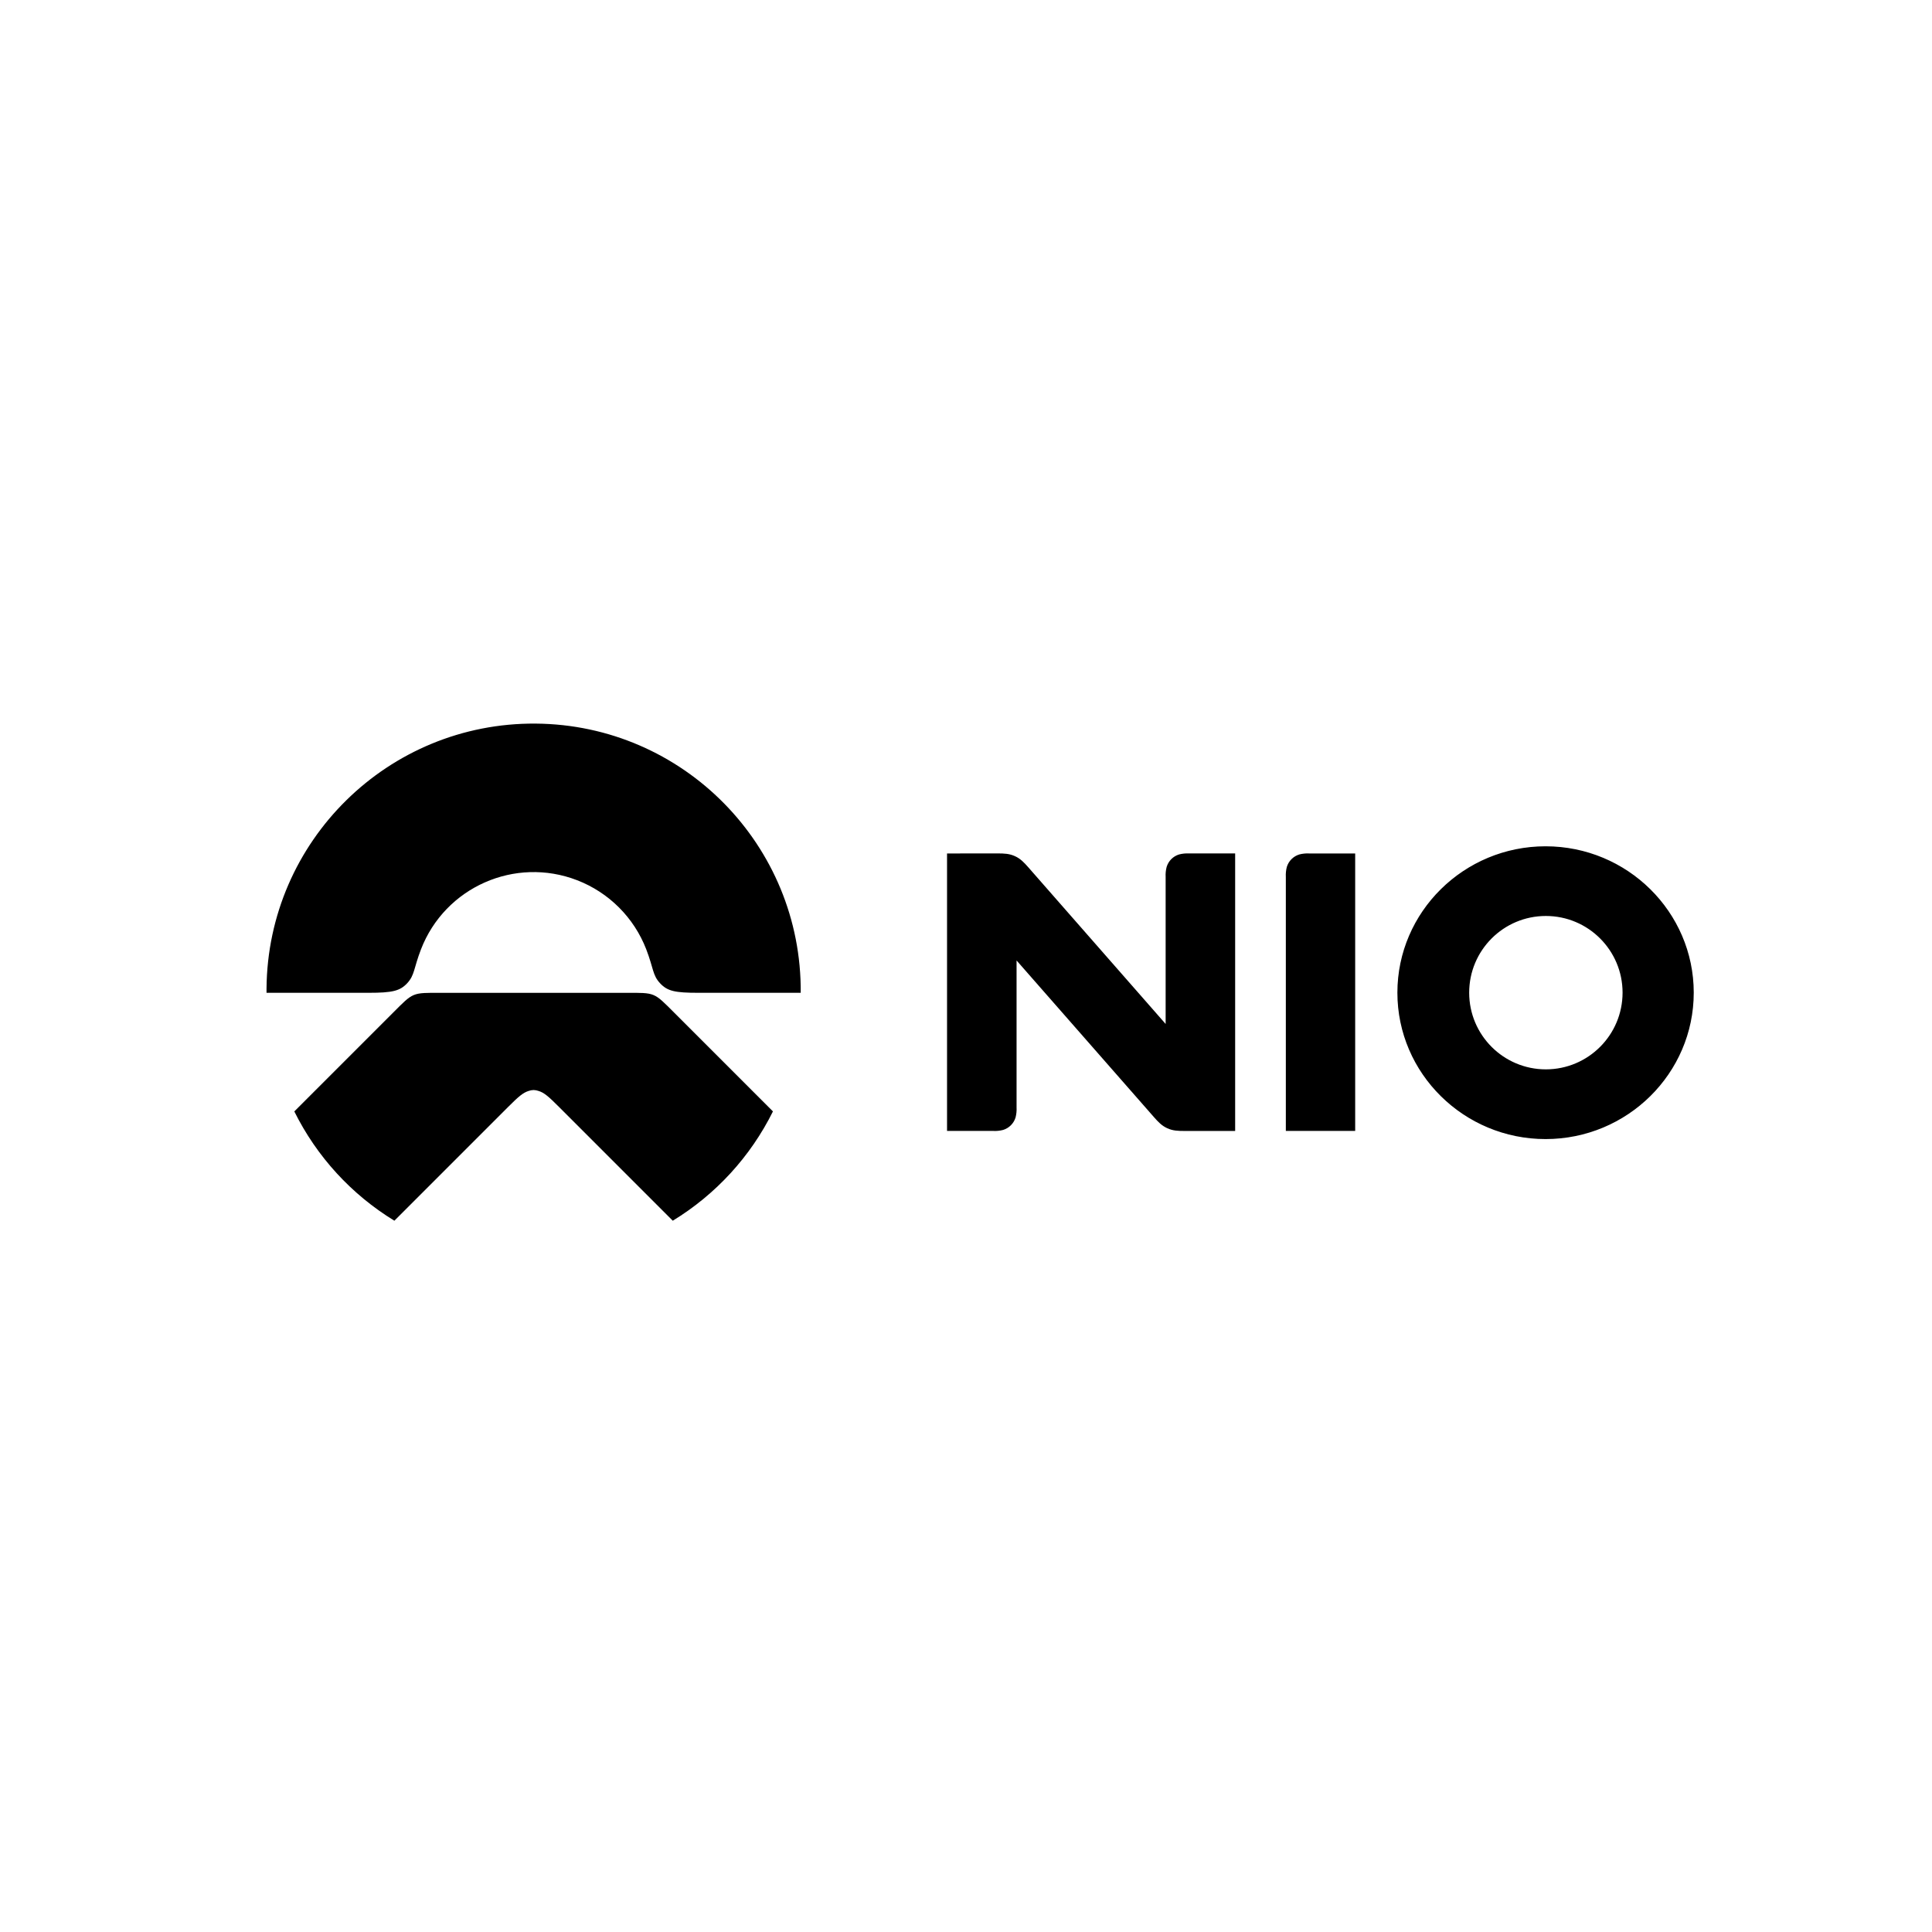
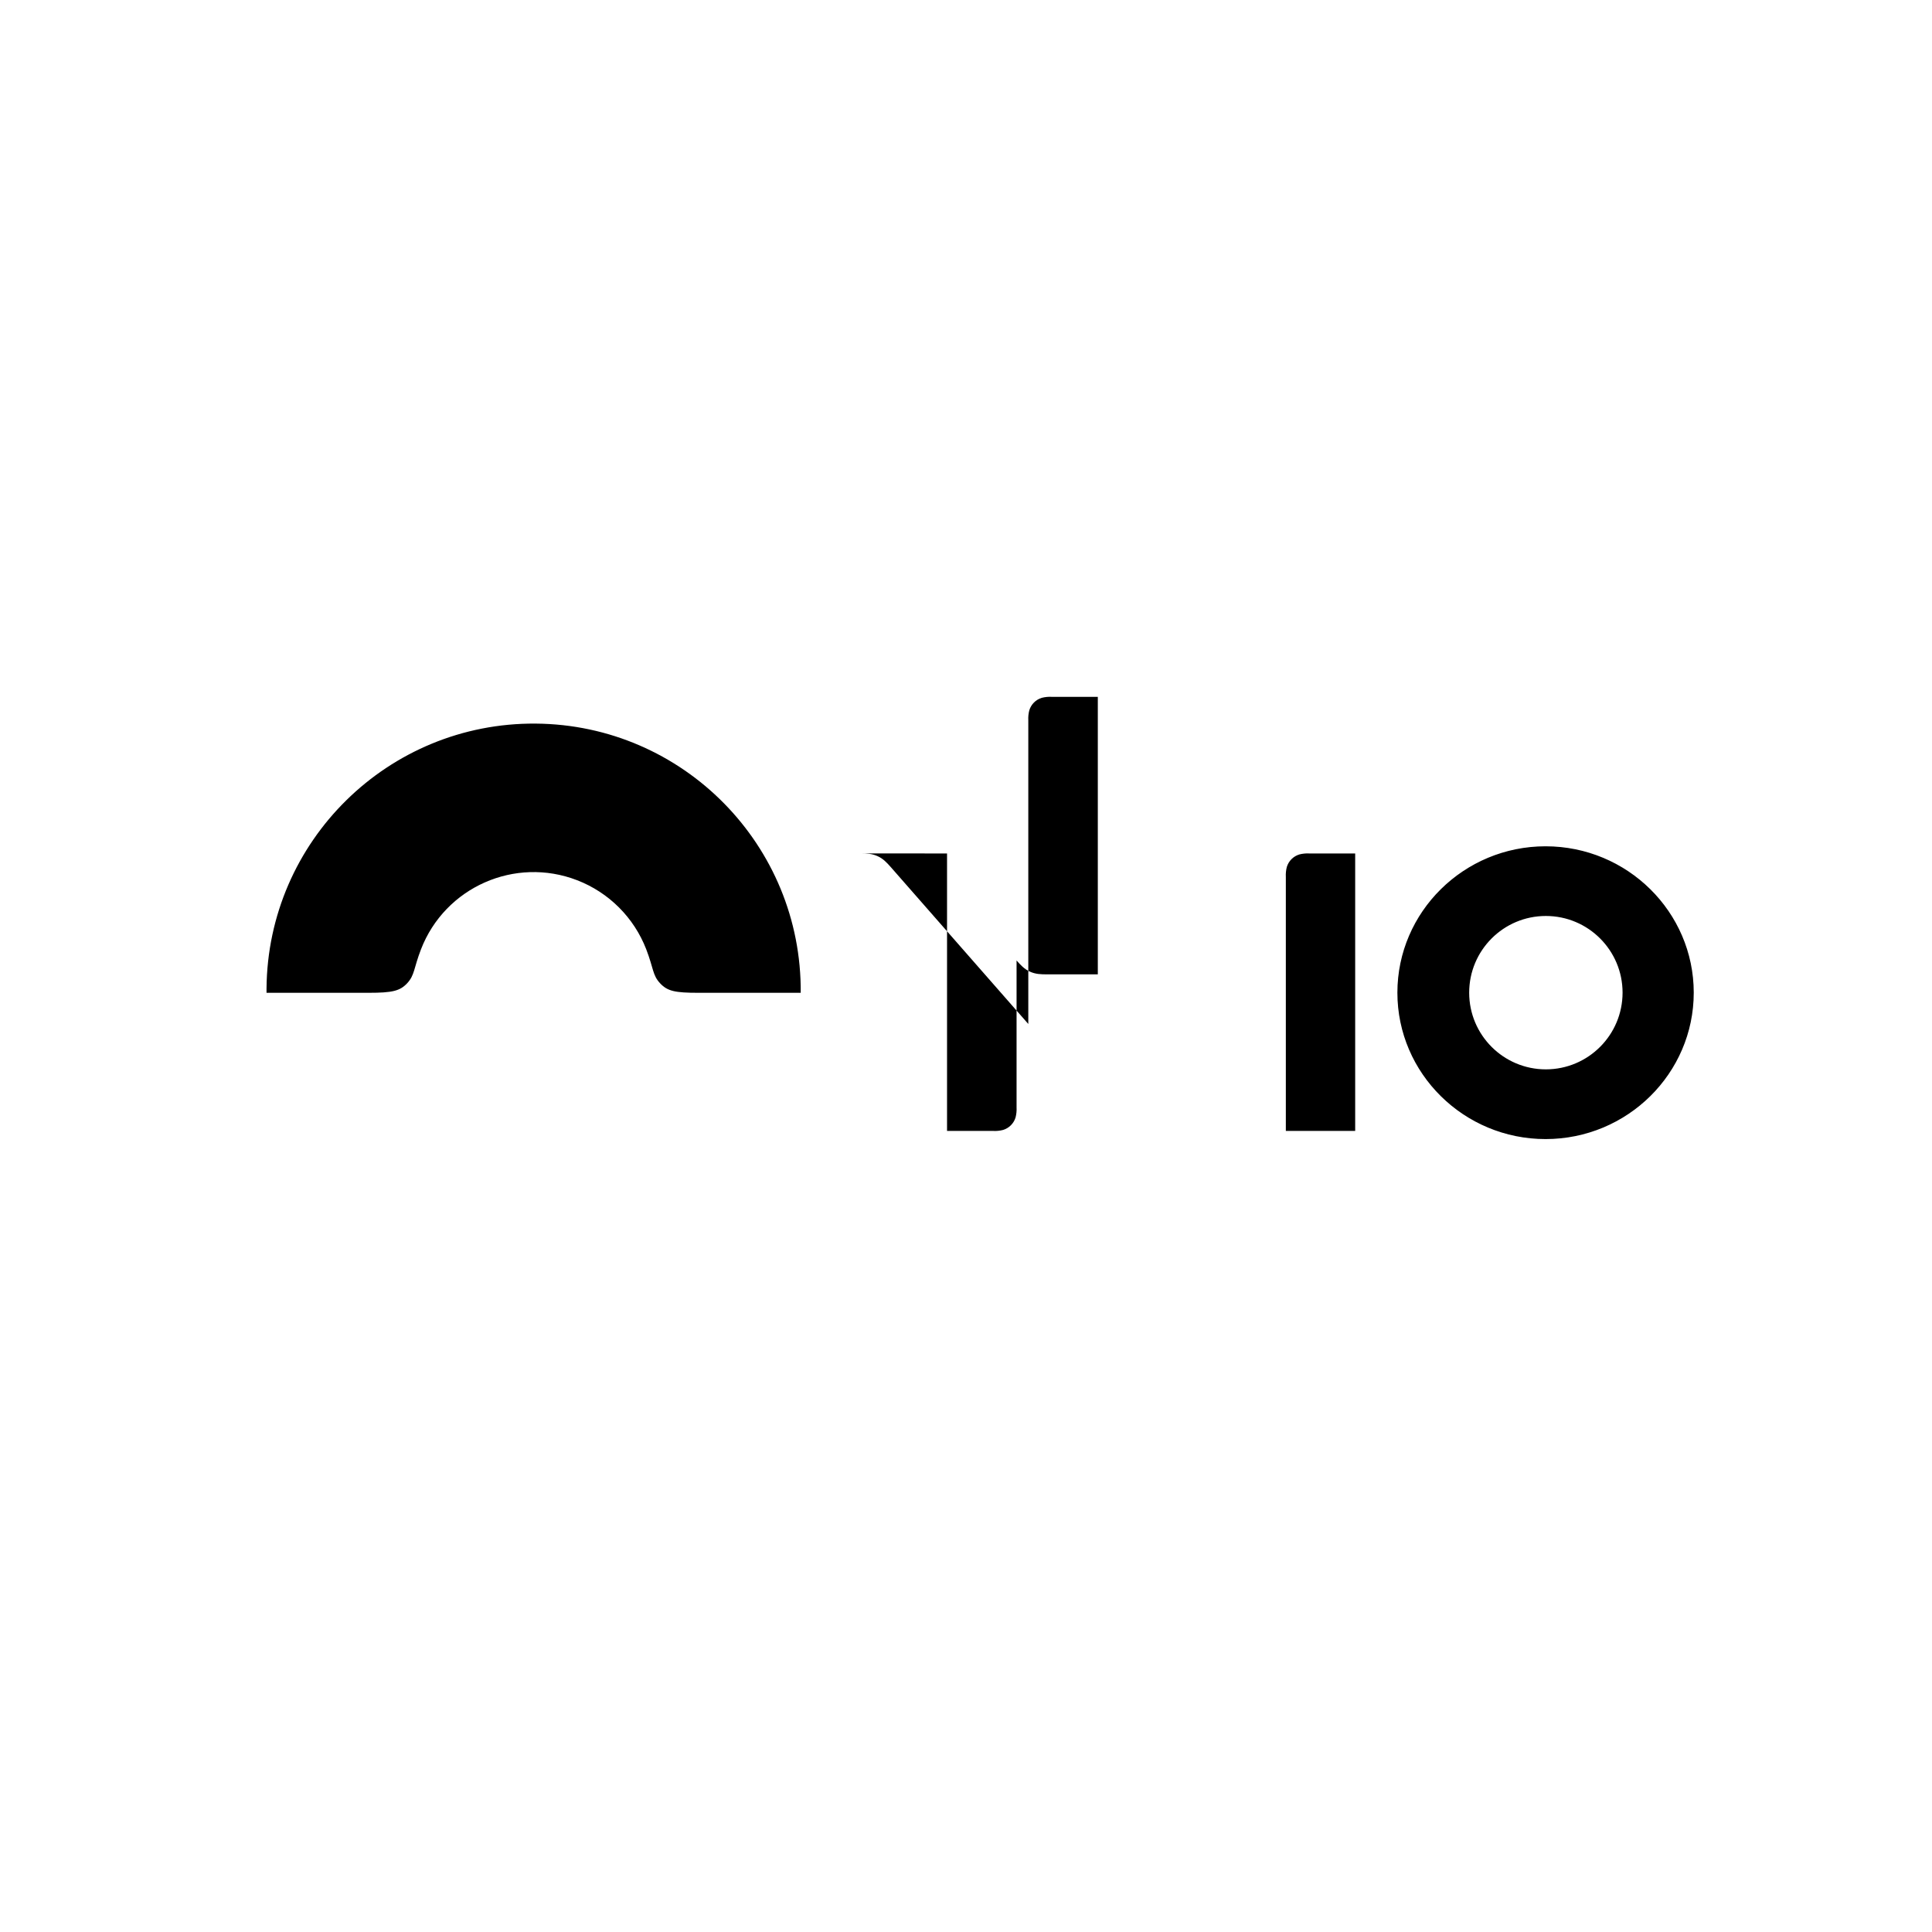
<svg xmlns="http://www.w3.org/2000/svg" version="1.1" id="Ebene_1" x="0px" y="0px" width="150px" height="150px" viewBox="1175 390.5 150 150" enable-background="new 1175 390.5 150 150" xml:space="preserve">
-   <path d="M1235.011,476.79l-7.662-7.663c-1.602-1.602-1.465-1.545-3.733-1.545h-14.37c-2.27,0-2.133-0.055-3.733,1.545l-7.663,7.663  c1.737,3.505,4.43,6.446,7.769,8.486l8.826-8.827c0.803-0.803,1.158-1.114,1.595-1.248c0.125-0.044,0.254-0.068,0.386-0.072  c0.131,0.004,0.262,0.028,0.386,0.072c0.437,0.129,0.792,0.445,1.595,1.248l8.826,8.827  C1230.574,483.238,1233.271,480.296,1235.011,476.79z" />
-   <path d="M1206.621,466.83c0.579-0.625,0.498-1.159,1.064-2.624c1.867-4.829,7.294-7.231,12.124-5.365  c2.465,0.952,4.413,2.9,5.366,5.365c0.566,1.47,0.484,1.999,1.063,2.624c0.579,0.624,1.159,0.751,2.997,0.751h7.933  c0.09-11.453-9.121-20.811-20.574-20.901s-20.81,9.121-20.901,20.574c0,0.109,0,0.219,0,0.327h7.93  C1205.466,467.581,1206.059,467.438,1206.621,466.83L1206.621,466.83z M1294.997,456.206c-6.343,0-11.504,5.097-11.504,11.365  c0,6.269,5.161,11.366,11.504,11.366c6.344,0,11.505-5.098,11.505-11.366C1306.502,461.303,1301.341,456.206,1294.997,456.206z   M1295.022,473.525c-3.289,0-5.955-2.664-5.955-5.953c-0.001-3.289,2.664-5.956,5.953-5.956c3.288,0,5.955,2.665,5.956,5.954  c0,0,0,0.001,0,0.002C1300.972,470.858,1298.31,473.521,1295.022,473.525z M1274.832,458.586v19.719h5.384v-21.542h-3.561  c-0.263-0.015-0.525,0.012-0.779,0.077c-0.463,0.143-0.824,0.504-0.966,0.966C1274.844,458.061,1274.817,458.323,1274.832,458.586  L1274.832,458.586z M1248.528,456.763v21.542h3.574c0.263,0.015,0.525-0.012,0.78-0.077c0.462-0.142,0.825-0.504,0.966-0.967  c0.065-0.254,0.092-0.517,0.078-0.779V465.07l10.663,12.159c0.332,0.379,0.608,0.672,1.041,0.869s0.835,0.21,1.34,0.21h3.927  v-21.546h-3.574c-0.262-0.015-0.525,0.012-0.78,0.077c-0.462,0.141-0.824,0.504-0.965,0.966c-0.066,0.255-0.093,0.518-0.078,0.78  V470l-10.662-12.162c-0.334-0.379-0.61-0.673-1.043-0.868c-0.432-0.195-0.835-0.211-1.34-0.211L1248.528,456.763z" />
+   <path d="M1206.621,466.83c0.579-0.625,0.498-1.159,1.064-2.624c1.867-4.829,7.294-7.231,12.124-5.365  c2.465,0.952,4.413,2.9,5.366,5.365c0.566,1.47,0.484,1.999,1.063,2.624c0.579,0.624,1.159,0.751,2.997,0.751h7.933  c0.09-11.453-9.121-20.811-20.574-20.901s-20.81,9.121-20.901,20.574c0,0.109,0,0.219,0,0.327h7.93  C1205.466,467.581,1206.059,467.438,1206.621,466.83L1206.621,466.83z M1294.997,456.206c-6.343,0-11.504,5.097-11.504,11.365  c0,6.269,5.161,11.366,11.504,11.366c6.344,0,11.505-5.098,11.505-11.366C1306.502,461.303,1301.341,456.206,1294.997,456.206z   M1295.022,473.525c-3.289,0-5.955-2.664-5.955-5.953c-0.001-3.289,2.664-5.956,5.953-5.956c3.288,0,5.955,2.665,5.956,5.954  c0,0,0,0.001,0,0.002C1300.972,470.858,1298.31,473.521,1295.022,473.525z M1274.832,458.586v19.719h5.384v-21.542h-3.561  c-0.263-0.015-0.525,0.012-0.779,0.077c-0.463,0.143-0.824,0.504-0.966,0.966C1274.844,458.061,1274.817,458.323,1274.832,458.586  L1274.832,458.586z M1248.528,456.763v21.542h3.574c0.263,0.015,0.525-0.012,0.78-0.077c0.462-0.142,0.825-0.504,0.966-0.967  c0.065-0.254,0.092-0.517,0.078-0.779V465.07c0.332,0.379,0.608,0.672,1.041,0.869s0.835,0.21,1.34,0.21h3.927  v-21.546h-3.574c-0.262-0.015-0.525,0.012-0.78,0.077c-0.462,0.141-0.824,0.504-0.965,0.966c-0.066,0.255-0.093,0.518-0.078,0.78  V470l-10.662-12.162c-0.334-0.379-0.61-0.673-1.043-0.868c-0.432-0.195-0.835-0.211-1.34-0.211L1248.528,456.763z" />
</svg>